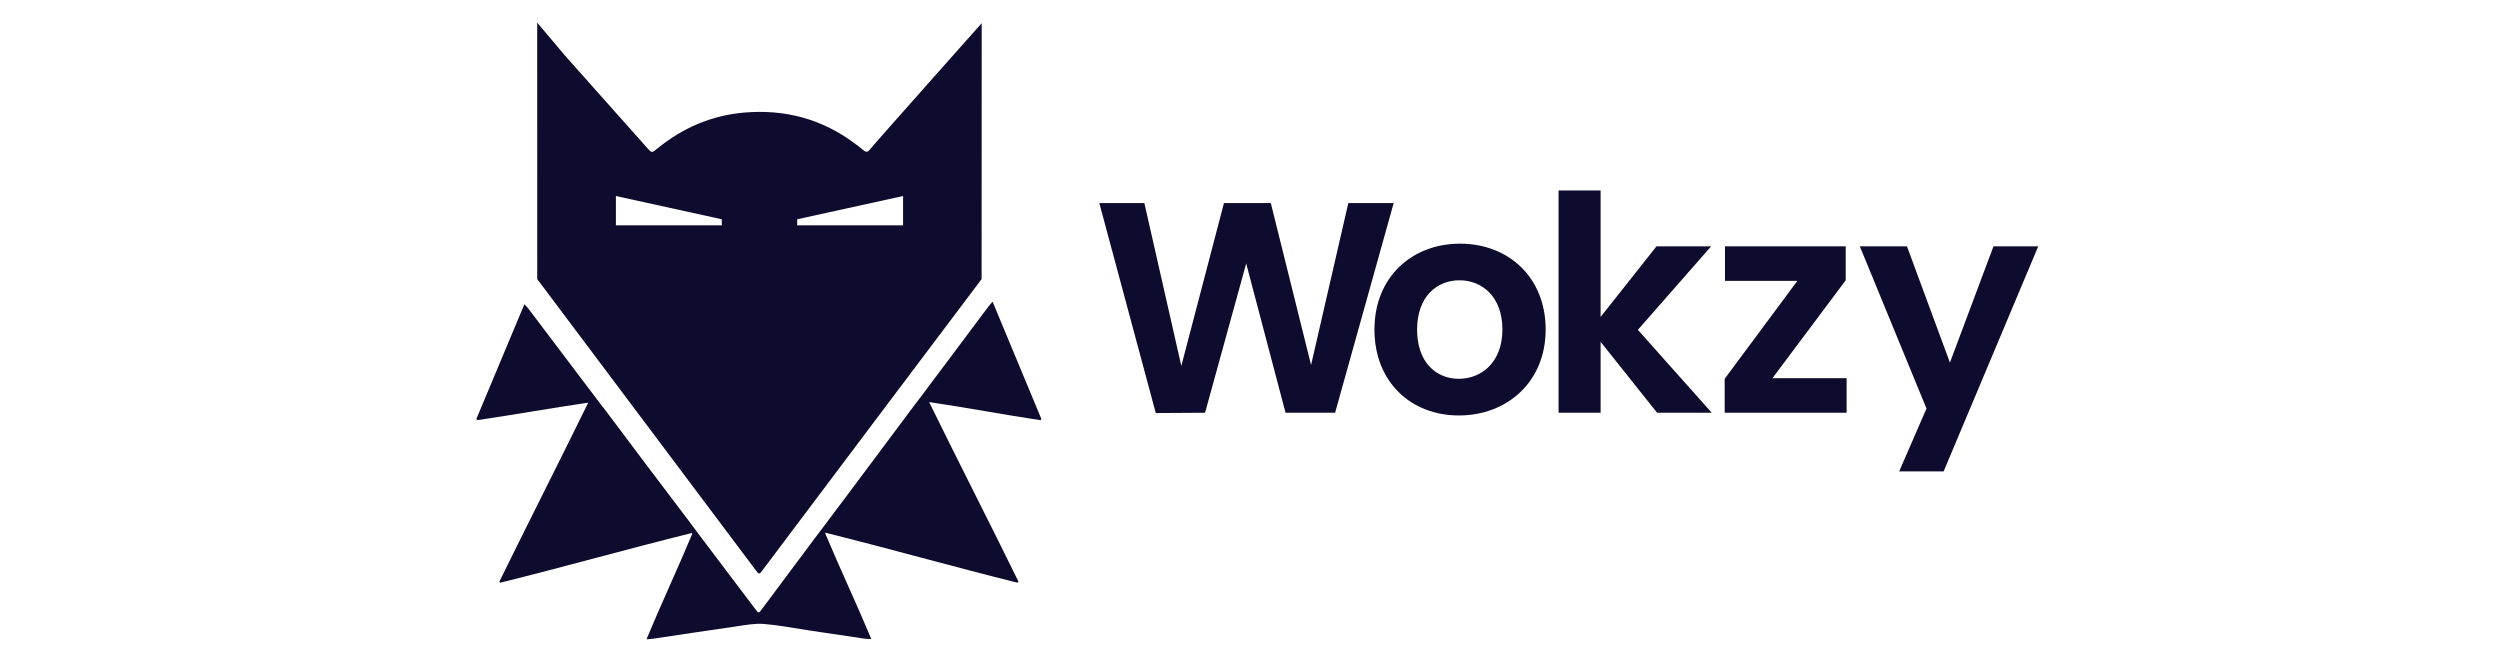
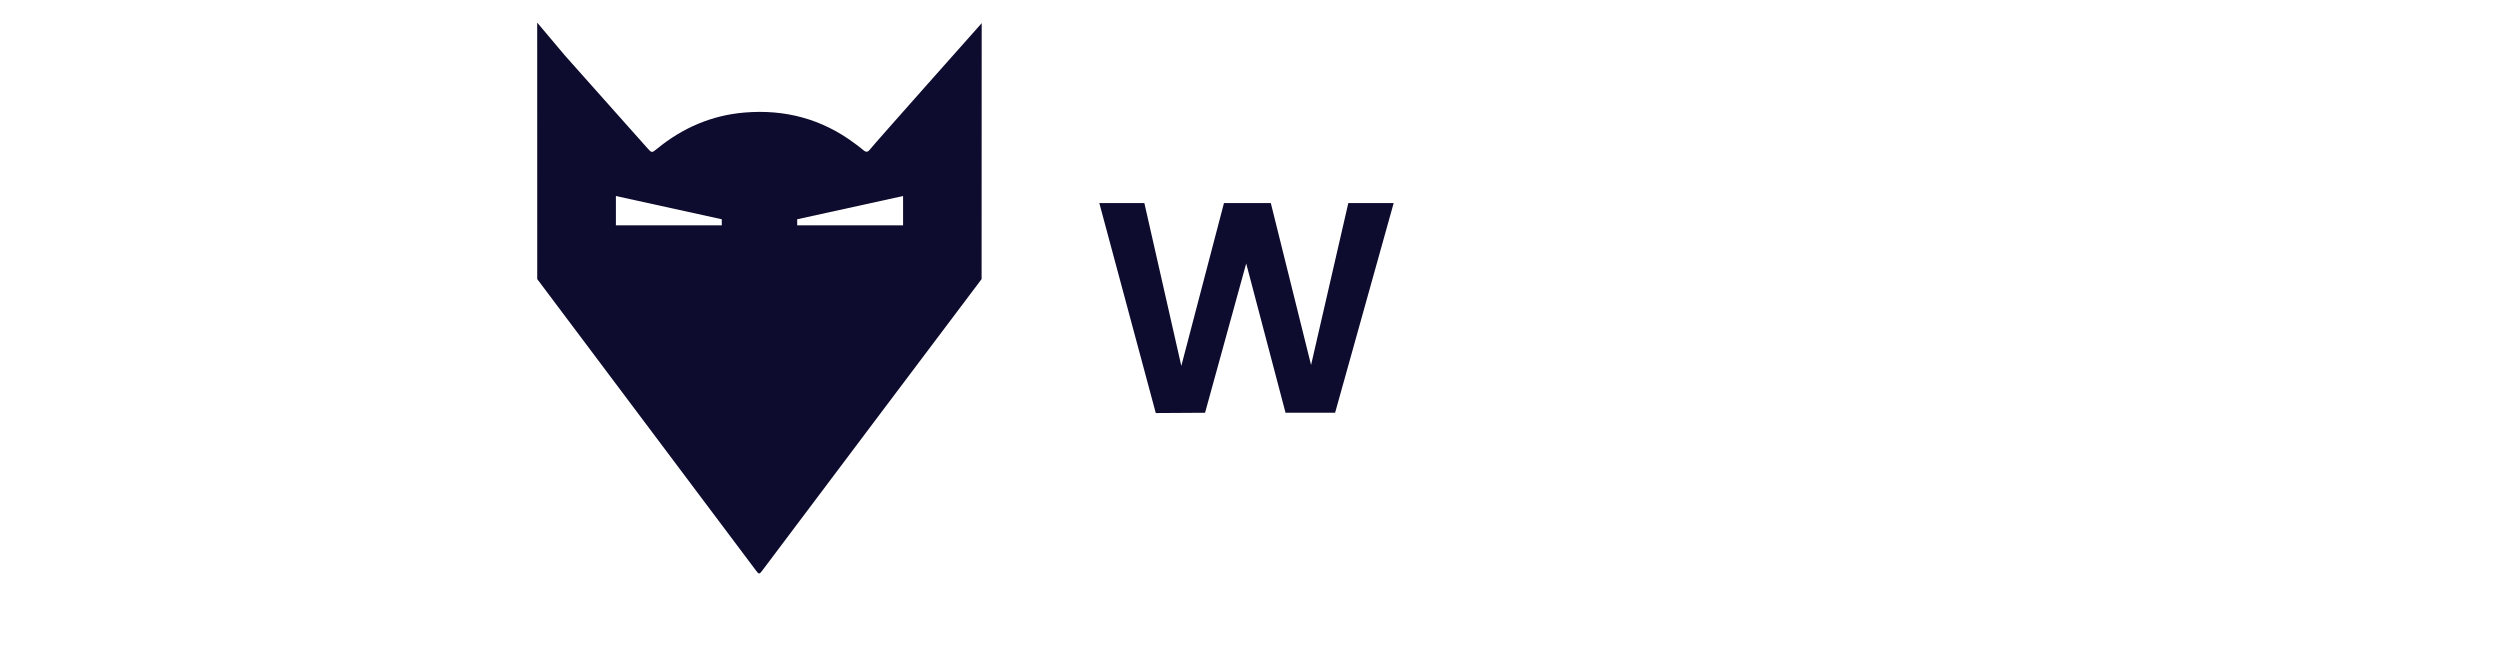
<svg xmlns="http://www.w3.org/2000/svg" version="1.1" id="Capa_1" x="0px" y="0px" width="194px" height="52px" viewBox="0 0 194 52" enable-background="new 0 0 194 52" xml:space="preserve">
  <g>
    <path fill="#0E0C2E" d="M58.663,44.272c0.229,0.305,0.262,0.308,0.49,0.003C61.271,41.441,75.915,22,75.916,21.999l0.256-0.343   L76.18,1.798c0,0-8.366,9.401-8.678,9.806c-0.169,0.219-0.313,0.217-0.511,0.042c-0.212-0.187-0.445-0.352-0.673-0.522   c-2.538-1.897-5.406-2.653-8.539-2.392c-2.555,0.213-4.813,1.191-6.795,2.814c-0.403,0.33-0.409,0.33-0.752-0.055   c-1.104-1.24-6.378-7.165-6.378-7.165l-2.168-2.573l0.003,19.903C41.69,21.655,55.252,39.733,58.663,44.272z M61.863,17.015   l8.216-1.804v2.277h-8.216V17.015z M47.794,15.211l8.216,1.804v0.473h-8.216V15.211z" />
-     <path fill="#0E0C2E" d="M80.807,32.502c-1.252-3.008-2.503-6.016-3.783-9.092c-0.156,0.181-0.248,0.277-0.327,0.382   c-0.413,0.548-0.823,1.099-1.234,1.649c-1.159,1.549-2.314,3.102-3.482,4.645c-0.008,0.01-0.011,0.019-0.018,0.029l-0.901,1.201   c-0.016,0.019-0.033,0.033-0.048,0.054c-1.734,2.325-3.471,4.648-5.207,6.971l0.001-0.001l-2.393,3.185   c-0.046,0.054-0.09,0.114-0.135,0.174c-1.39,1.87-2.786,3.735-4.181,5.602c-0.22,0.295-0.238,0.295-0.464-0.003   c-1.334-1.766-2.668-3.532-4.002-5.298l-1.05-1.395c-0.017-0.025-0.03-0.049-0.049-0.075c-2.24-2.949-4.474-5.903-6.689-8.871   c-0.031-0.041-0.063-0.071-0.094-0.107l-1.003-1.323l0-0.001c-1.591-2.097-3.174-4.199-4.761-6.298   c-0.07-0.093-0.159-0.172-0.296-0.319c-1.262,3.015-2.495,5.959-3.728,8.904c0.026,0.029,0.052,0.057,0.077,0.086   c2.769-0.404,5.823-0.949,8.593-1.353c-0.001,0.003-0.002,0.005-0.003,0.008c0.003,0,0.005,0,0.008,0l0.002,0.004   c-2.223,4.543-4.669,9.337-6.892,13.879c0.024,0.026,0.048,0.053,0.072,0.079c4.842-1.2,9.931-2.632,14.863-3.856l0.008,0.007   c-0.003,0.01-0.005,0.02-0.01,0.031c0.017,0.002,0.03,0.003,0.046,0.005c-1.125,2.7-2.451,5.532-3.562,8.205   c0.241-0.02,0.374-0.024,0.504-0.044c2.16-0.32,4.318-0.651,6.48-0.96c0.697-0.099,1.41-0.242,2.102-0.188   c1.169,0.091,2.326,0.322,3.488,0.495c1.45,0.216,2.9,0.435,4.35,0.648c0.146,0.021,0.295,0.016,0.524,0.026   c-1.122-2.685-2.461-5.533-3.573-8.187c0.003,0.002,0.005,0.002,0.008,0.004c-0.004-0.026-0.006-0.045-0.01-0.069   c4.929,1.226,10.047,2.673,14.916,3.883c0.026-0.03,0.051-0.06,0.077-0.09c-2.233-4.563-4.658-9.283-6.922-13.908   c0.006,0.001,0.01,0.001,0.016,0.002c-0.003-0.008-0.005-0.013-0.008-0.02c2.864,0.424,5.843,0.992,8.631,1.405   C80.767,32.572,80.787,32.537,80.807,32.502z" />
  </g>
  <g>
    <g>
      <path fill="#0E0C2E" d="M85.307,15.76h3.496l2.867,12.633l3.31-12.633h3.636l3.123,12.563l2.89-12.563h3.52l-4.545,16.269h-3.846    l-3.053-11.584L93.512,32.03l-3.823,0.023L85.307,15.76z" />
-       <path fill="#0E0C2E" d="M113.207,32.24c-3.729,0-6.55-2.611-6.55-6.666c0-4.079,2.914-6.666,6.643-6.666    c3.729,0,6.643,2.587,6.643,6.666C119.943,29.629,116.959,32.24,113.207,32.24z M113.207,29.396c1.725,0,3.38-1.259,3.38-3.823    c0-2.587-1.608-3.823-3.333-3.823s-3.287,1.235-3.287,3.823C109.967,28.137,111.458,29.396,113.207,29.396z" />
-       <path fill="#0E0C2E" d="M120.944,14.781h3.263v9.813l4.336-5.478h4.242l-5.687,6.48l5.734,6.433h-4.242l-4.382-5.501v5.501h-3.263    V14.781z" />
-       <path fill="#0E0C2E" d="M143.227,21.751l-5.687,7.599h5.757v2.68h-9.463v-2.634l5.641-7.599h-5.617v-2.681h9.37V21.751z" />
    </g>
    <g>
-       <polygon fill="#0E0C2E" points="158.167,19.116 154.694,19.116 151.314,28.137 147.981,19.116 144.322,19.116 149.496,31.703     147.376,36.58 150.826,36.58   " />
-     </g>
+       </g>
  </g>
</svg>